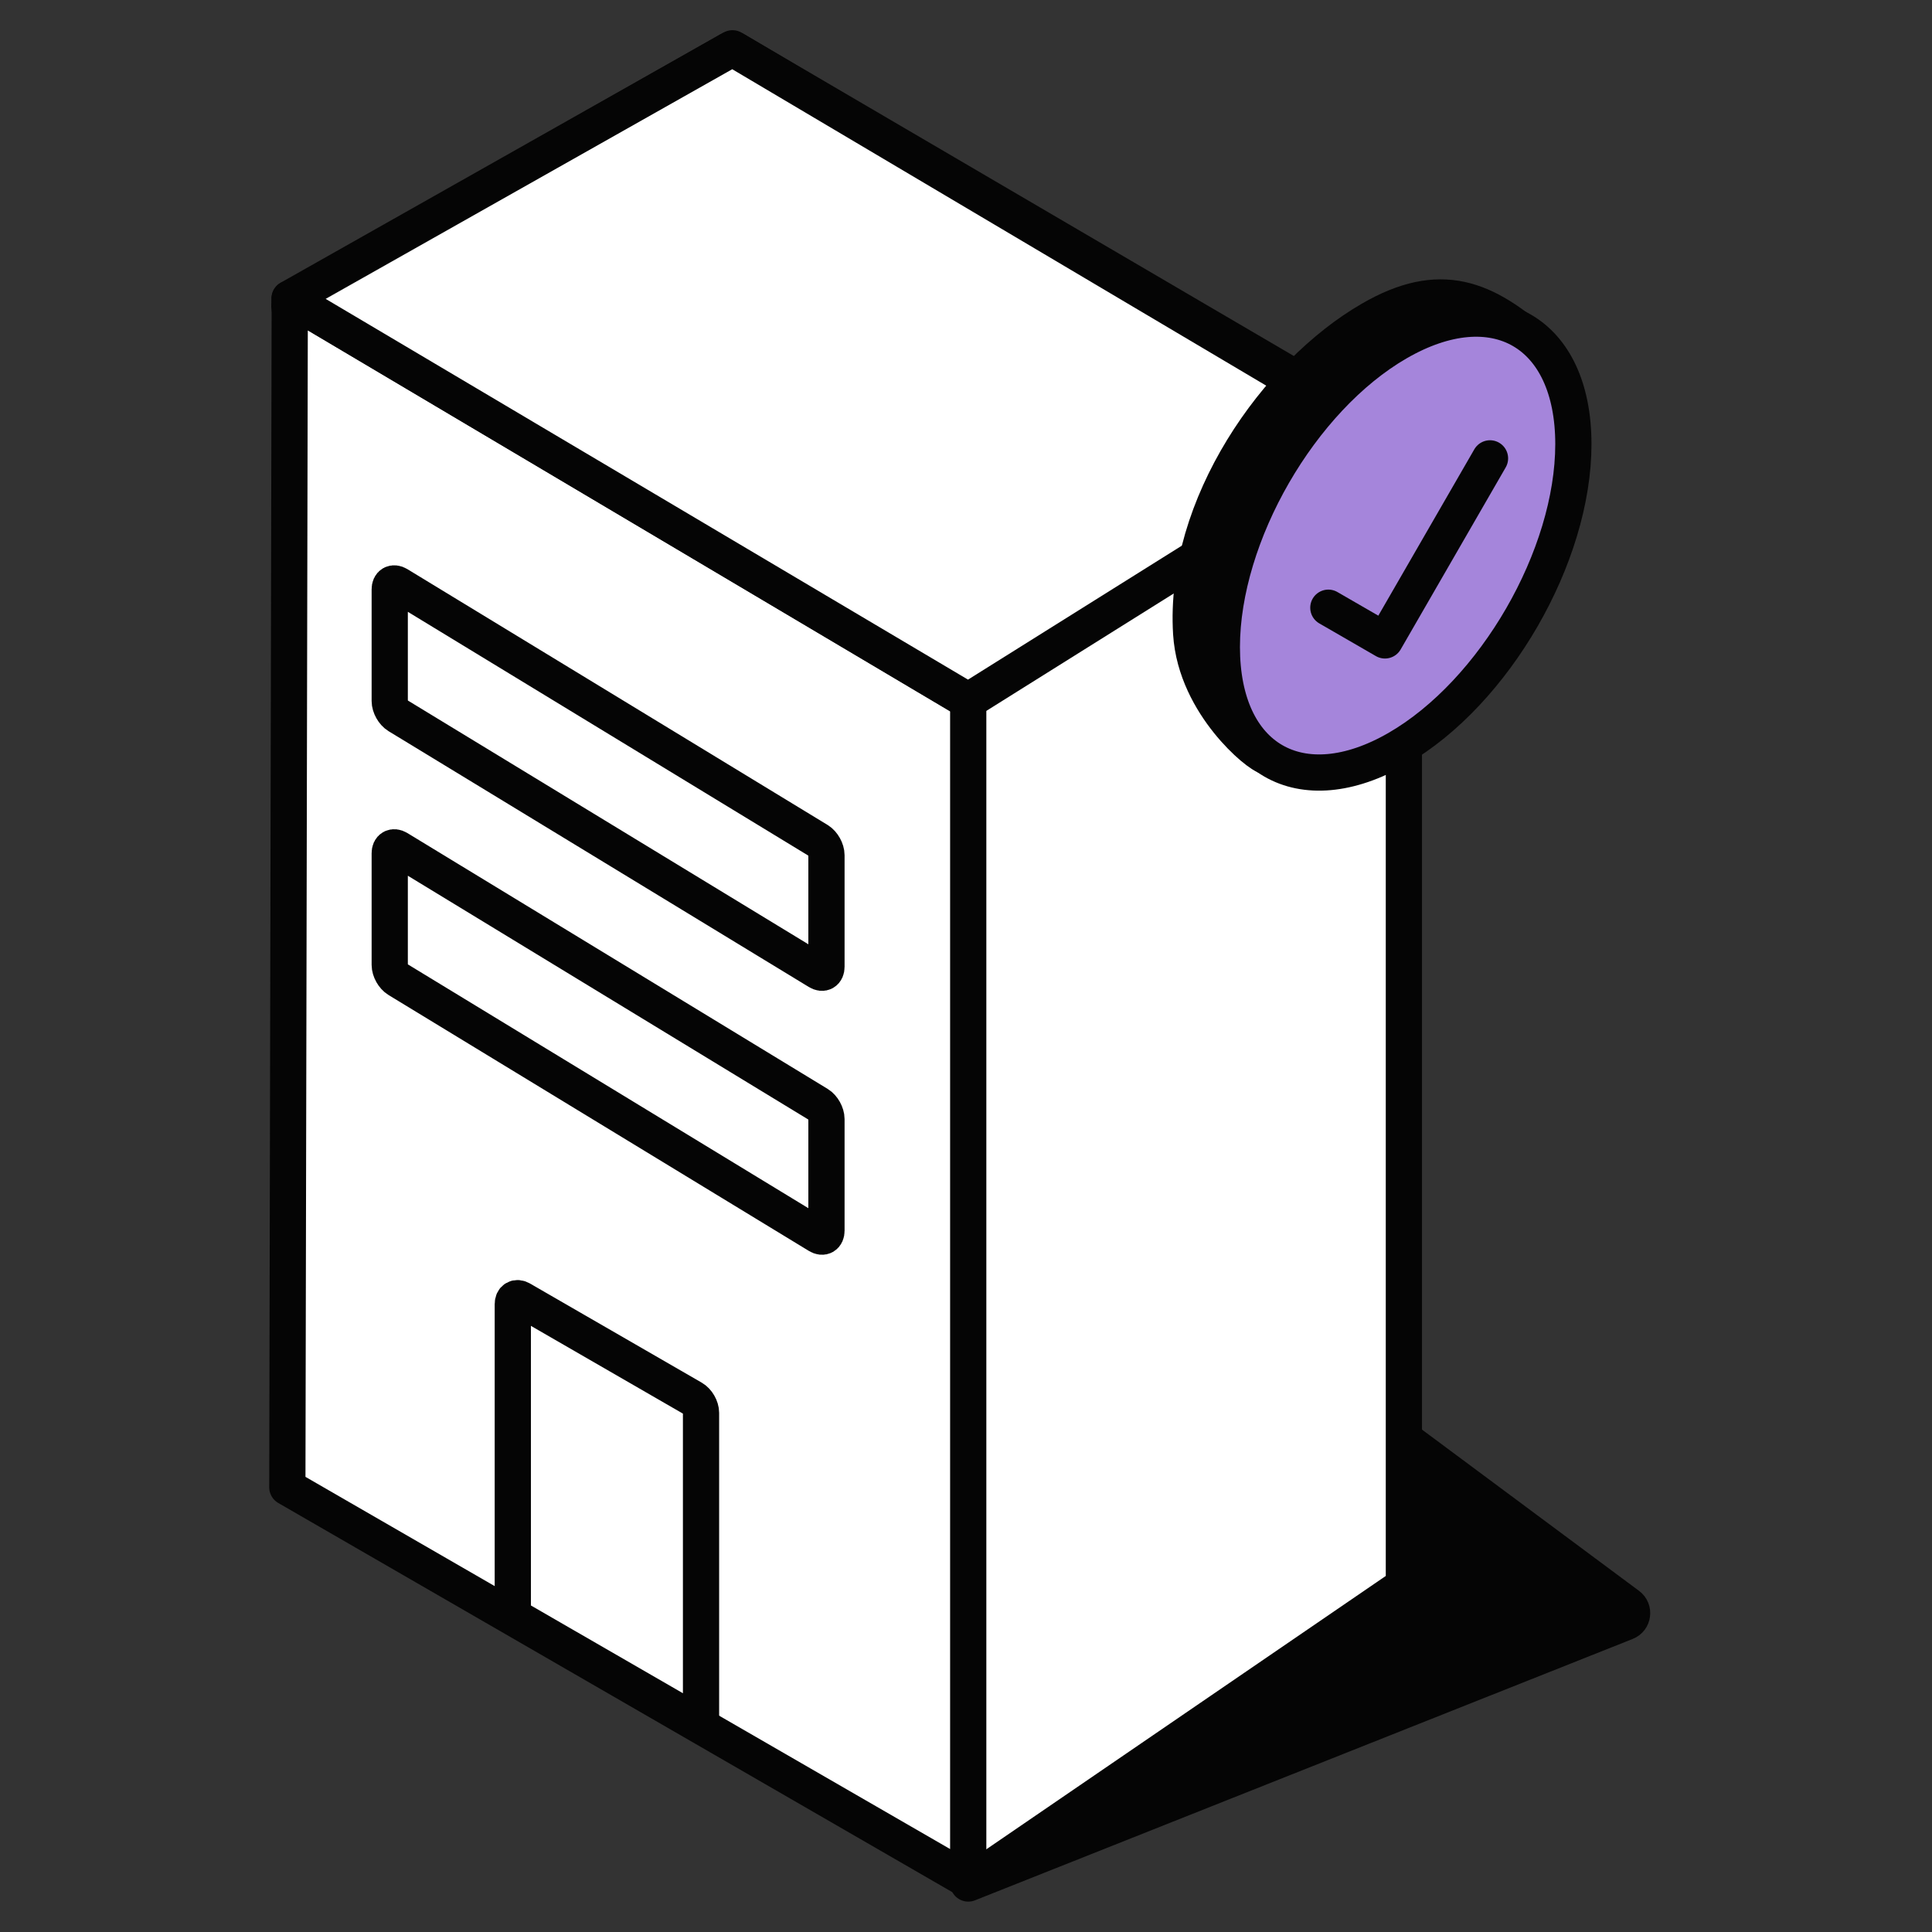
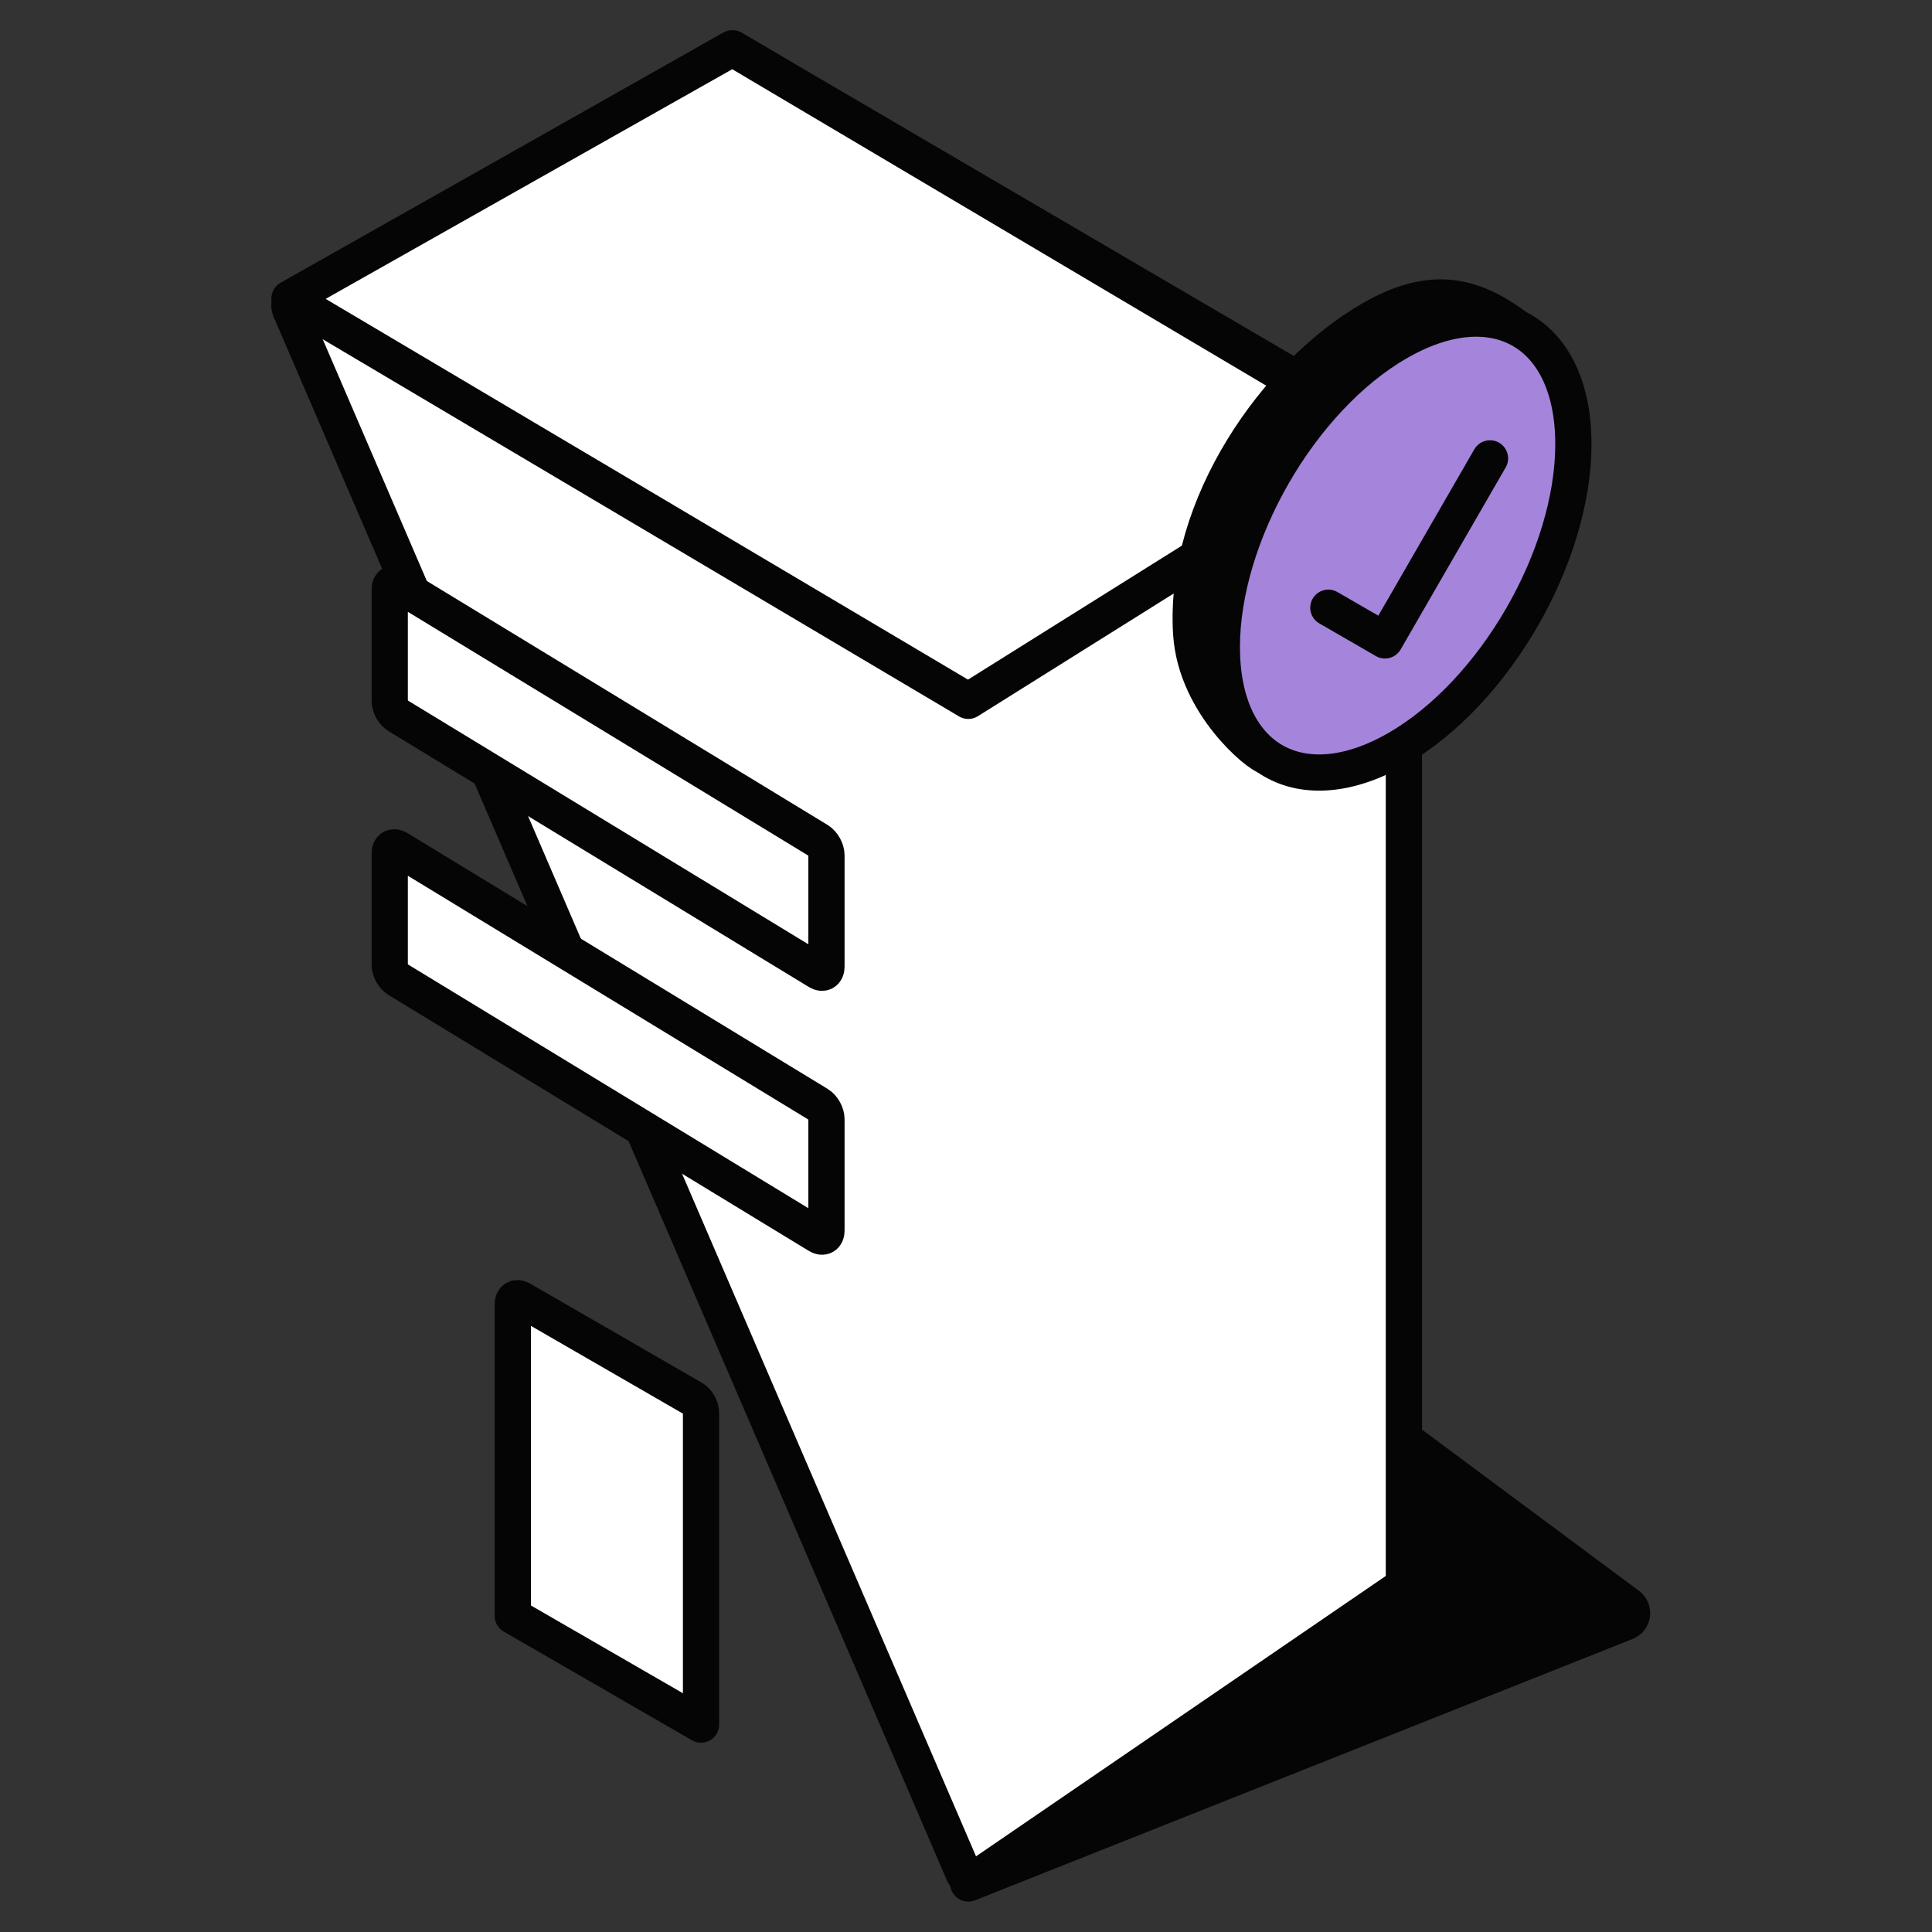
<svg xmlns="http://www.w3.org/2000/svg" width="40" height="40" viewBox="0 0 40 40" fill="none">
  <rect x="0" y="0" width="40" height="40" fill="#333333" stroke="none" />
  <path d="M33.665 33.584L20.047 38.996L26.064 35.457C26.125 35.421 26.162 35.355 26.162 35.284V28.027C26.162 27.863 26.35 27.769 26.482 27.867L33.711 33.238C33.836 33.331 33.811 33.526 33.665 33.584Z" fill="#050505" />
-   <path d="M33.665 33.584L20.047 38.996L26.064 35.457C26.125 35.421 26.162 35.355 26.162 35.284V28.027C26.162 27.863 26.35 27.769 26.482 27.867L33.711 33.238C33.836 33.331 33.811 33.526 33.665 33.584Z" stroke="#050505" stroke-width="0.75" stroke-linejoin="round" />
+   <path d="M33.665 33.584L20.047 38.996C26.125 35.421 26.162 35.355 26.162 35.284V28.027C26.162 27.863 26.35 27.769 26.482 27.867L33.711 33.238C33.836 33.331 33.811 33.526 33.665 33.584Z" stroke="#050505" stroke-width="0.75" stroke-linejoin="round" />
  <path d="M28.979 32.886L20.244 38.863C20.14 38.934 19.997 38.893 19.947 38.777L6.007 6.405C5.966 6.312 6.003 6.203 6.091 6.152L15.112 1.029C15.143 1.011 15.181 1.011 15.212 1.029L28.868 9.023C28.991 9.095 29.066 9.226 29.066 9.368V32.721C29.066 32.787 29.034 32.849 28.979 32.886Z" fill="white" />
  <path d="M28.979 32.886L20.244 38.863C20.14 38.934 19.997 38.893 19.947 38.777L6.007 6.405C5.966 6.312 6.003 6.203 6.091 6.152L15.112 1.029C15.143 1.011 15.181 1.011 15.212 1.029L28.868 9.023C28.991 9.095 29.066 9.226 29.066 9.368V32.721C29.066 32.787 29.034 32.849 28.979 32.886Z" stroke="#050505" stroke-width="0.75" stroke-linejoin="round" />
-   <path d="M5.999 6.18L20.046 14.515V38.932L5.949 30.793L5.999 6.18Z" fill="white" stroke="#050505" stroke-width="0.75" stroke-linejoin="round" />
  <path d="M14.514 29.251C14.514 29.14 14.437 29.006 14.341 28.951L10.79 26.901C10.695 26.845 10.617 26.89 10.617 27.001V33.456L14.514 35.706V29.251Z" fill="white" stroke="#050505" stroke-width="0.75" stroke-linejoin="round" />
  <path d="M8.24 12.104L16.941 17.401C17.035 17.459 17.111 17.595 17.111 17.705V20.018C17.111 20.129 17.035 20.172 16.941 20.114L8.24 14.818C8.145 14.76 8.069 14.624 8.069 14.514V12.2C8.069 12.09 8.145 12.047 8.24 12.104Z" fill="white" stroke="#050505" stroke-width="0.75" stroke-linejoin="round" />
  <path d="M8.24 17.568L16.941 22.865C17.035 22.922 17.111 23.059 17.111 23.169V25.482C17.111 25.593 17.035 25.636 16.941 25.578L8.24 20.281C8.145 20.224 8.069 20.088 8.069 19.977V17.664C8.069 17.554 8.145 17.511 8.24 17.568Z" fill="white" stroke="#050505" stroke-width="0.75" stroke-linejoin="round" />
  <path d="M15.165 1L28.756 9.054L20.047 14.51L5.994 6.18L15.165 1Z" fill="white" stroke="#050505" stroke-width="0.75" stroke-linejoin="round" />
  <path d="M31.868 9.038C31.868 11.132 30.398 13.677 28.585 14.724C27.818 15.167 27.077 15.449 26.478 15.235C26.331 15.235 25.091 14.207 25.009 12.885C24.862 10.535 26.574 8.057 28.387 7.01C29.643 6.285 30.487 6.57 31.618 7.598C31.809 7.892 31.868 8.395 31.868 9.038Z" fill="#050505" />
  <path d="M31.891 7.194C31.902 7.204 31.912 7.216 31.921 7.23C32.156 7.591 32.213 8.181 32.213 8.837C32.213 11.152 30.588 13.966 28.584 15.123C27.792 15.58 26.963 15.912 26.276 15.677C26.244 15.671 26.219 15.66 26.206 15.654C26.179 15.642 26.151 15.626 26.123 15.608C26.067 15.572 26 15.522 25.927 15.46C25.781 15.336 25.602 15.159 25.425 14.938C25.08 14.508 24.71 13.873 24.662 13.112C24.498 10.484 26.425 7.742 28.386 6.61C29.812 5.786 30.747 6.154 31.891 7.194Z" stroke="#050505" stroke-width="0.75" stroke-linejoin="round" />
  <path d="M28.936 15.498C26.926 16.658 25.297 15.717 25.297 13.397C25.297 11.076 26.926 8.254 28.936 7.094C30.946 5.933 32.575 6.874 32.575 9.195C32.575 11.515 30.946 14.337 28.936 15.498Z" fill="#A585DB" stroke="#050505" stroke-width="0.75" stroke-linejoin="round" />
  <path d="M27.502 12.582L28.674 13.259L30.849 9.49" stroke="#050505" stroke-width="0.75" stroke-linecap="round" stroke-linejoin="round" />
</svg>